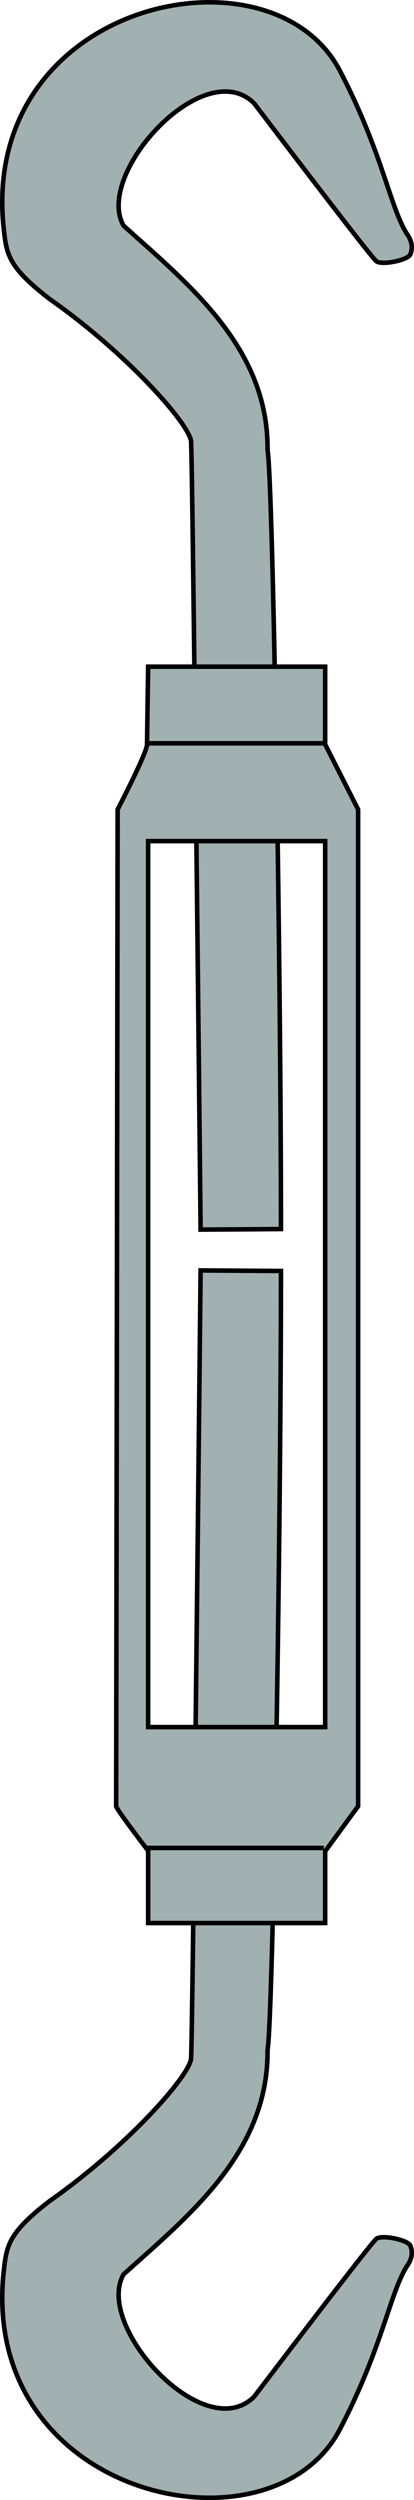
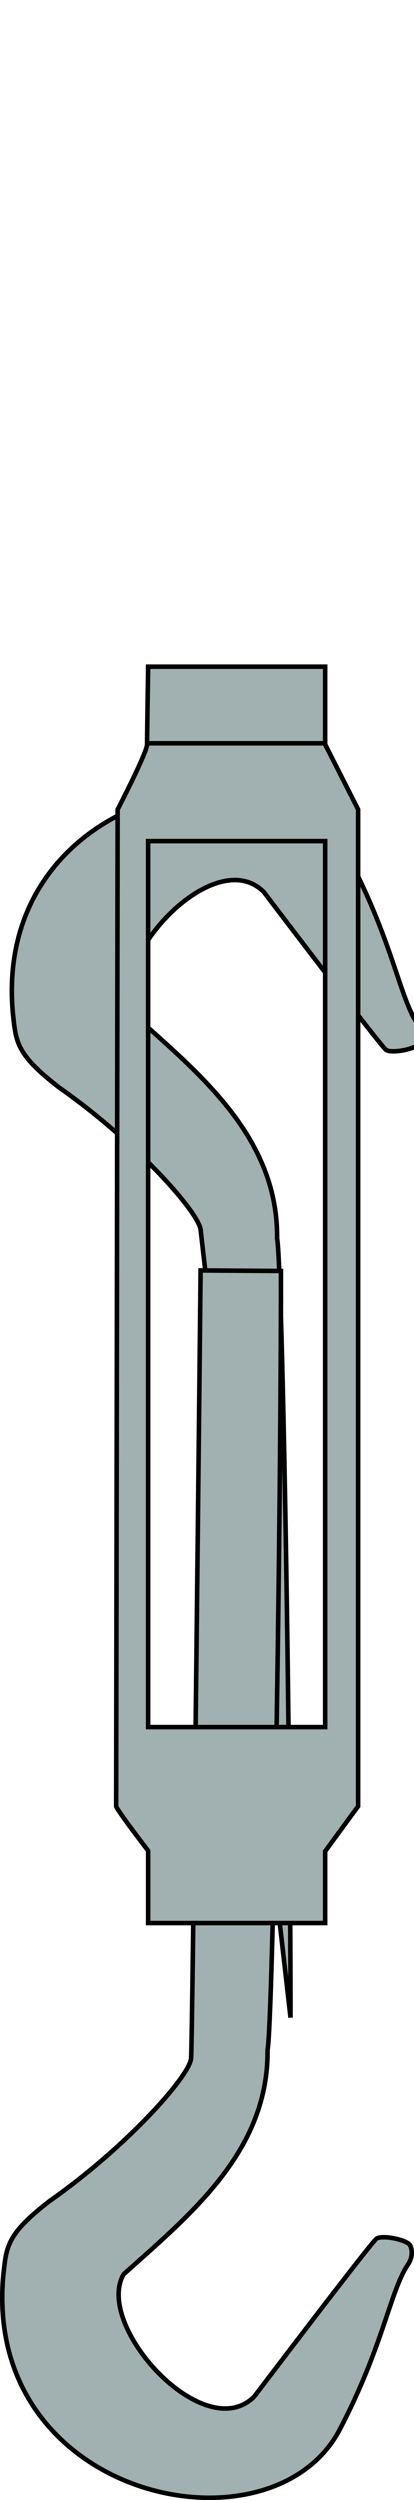
<svg xmlns="http://www.w3.org/2000/svg" width="20.289" height="122.43" version="1.1" viewBox="0 0 5.368 32.39">
-   <path d="m2.601 15.931s-0.105-10.09-0.124-10.217c-0.035-0.238-0.84-1.144-1.837-1.843-0.549-0.425-0.556-0.583-0.595-0.94-0.287-2.923 3.469-3.719 4.36-2.019 0.558 1.065 0.656 1.797 0.881 2.132 0.085 0.127 0.044 0.219 0.038 0.243-0.019 0.082-0.369 0.152-0.443 0.098-0.074-0.054-1.585-2.046-1.585-2.046-0.649-0.649-2.078 0.918-1.693 1.585 0.857 0.769 1.878 1.59 1.866 2.904 0.07 0.377 0.174 6.714 0.174 10.096z" fill="#a1b0b0" stroke="#000" stroke-width=".059" />
+   <path d="m2.601 15.931c-0.035-0.238-0.84-1.144-1.837-1.843-0.549-0.425-0.556-0.583-0.595-0.94-0.287-2.923 3.469-3.719 4.36-2.019 0.558 1.065 0.656 1.797 0.881 2.132 0.085 0.127 0.044 0.219 0.038 0.243-0.019 0.082-0.369 0.152-0.443 0.098-0.074-0.054-1.585-2.046-1.585-2.046-0.649-0.649-2.078 0.918-1.693 1.585 0.857 0.769 1.878 1.59 1.866 2.904 0.07 0.377 0.174 6.714 0.174 10.096z" fill="#a1b0b0" stroke="#000" stroke-width=".059" />
  <path d="m2.601 16.46s-0.105 10.09-0.124 10.217c-0.035 0.238-0.84 1.144-1.837 1.843-0.549 0.425-0.556 0.583-0.595 0.94-0.287 2.923 3.469 3.719 4.36 2.019 0.558-1.065 0.656-1.797 0.881-2.132 0.085-0.127 0.044-0.219 0.038-0.243-0.019-0.082-0.369-0.152-0.443-0.098-0.074 0.054-1.585 2.046-1.585 2.046-0.649 0.649-2.078-0.918-1.693-1.585 0.857-0.769 1.878-1.59 1.866-2.904 0.07-0.377 0.174-6.714 0.174-10.096z" fill="#a1b0b0" stroke="#000" stroke-width=".059" />
  <g transform="translate(-7.214 -.121)" stroke="#000">
    <path transform="matrix(.265 0 0 .265 0 -.002)" d="m34.471 33.057s-0.053 3.403-0.053 3.803c0 0.4-1.44 3.18-1.44 3.18s-0.072 48.455-0.072 48.73c0 0.148 1.565 2.182 1.565 2.182v3.535h8.662v-3.51l1.613-2.203v-48.734l-1.613-3.182v-3.801zm0 8.529h8.662v43.32h-8.662z" fill="#a1b0b0" stroke-width=".222" />
    <path d="m9.121 9.751h2.292" fill="none" stroke-width=".059" />
-     <path d="m9.121 24.064h2.292" fill="none" stroke-width=".059" />
  </g>
</svg>